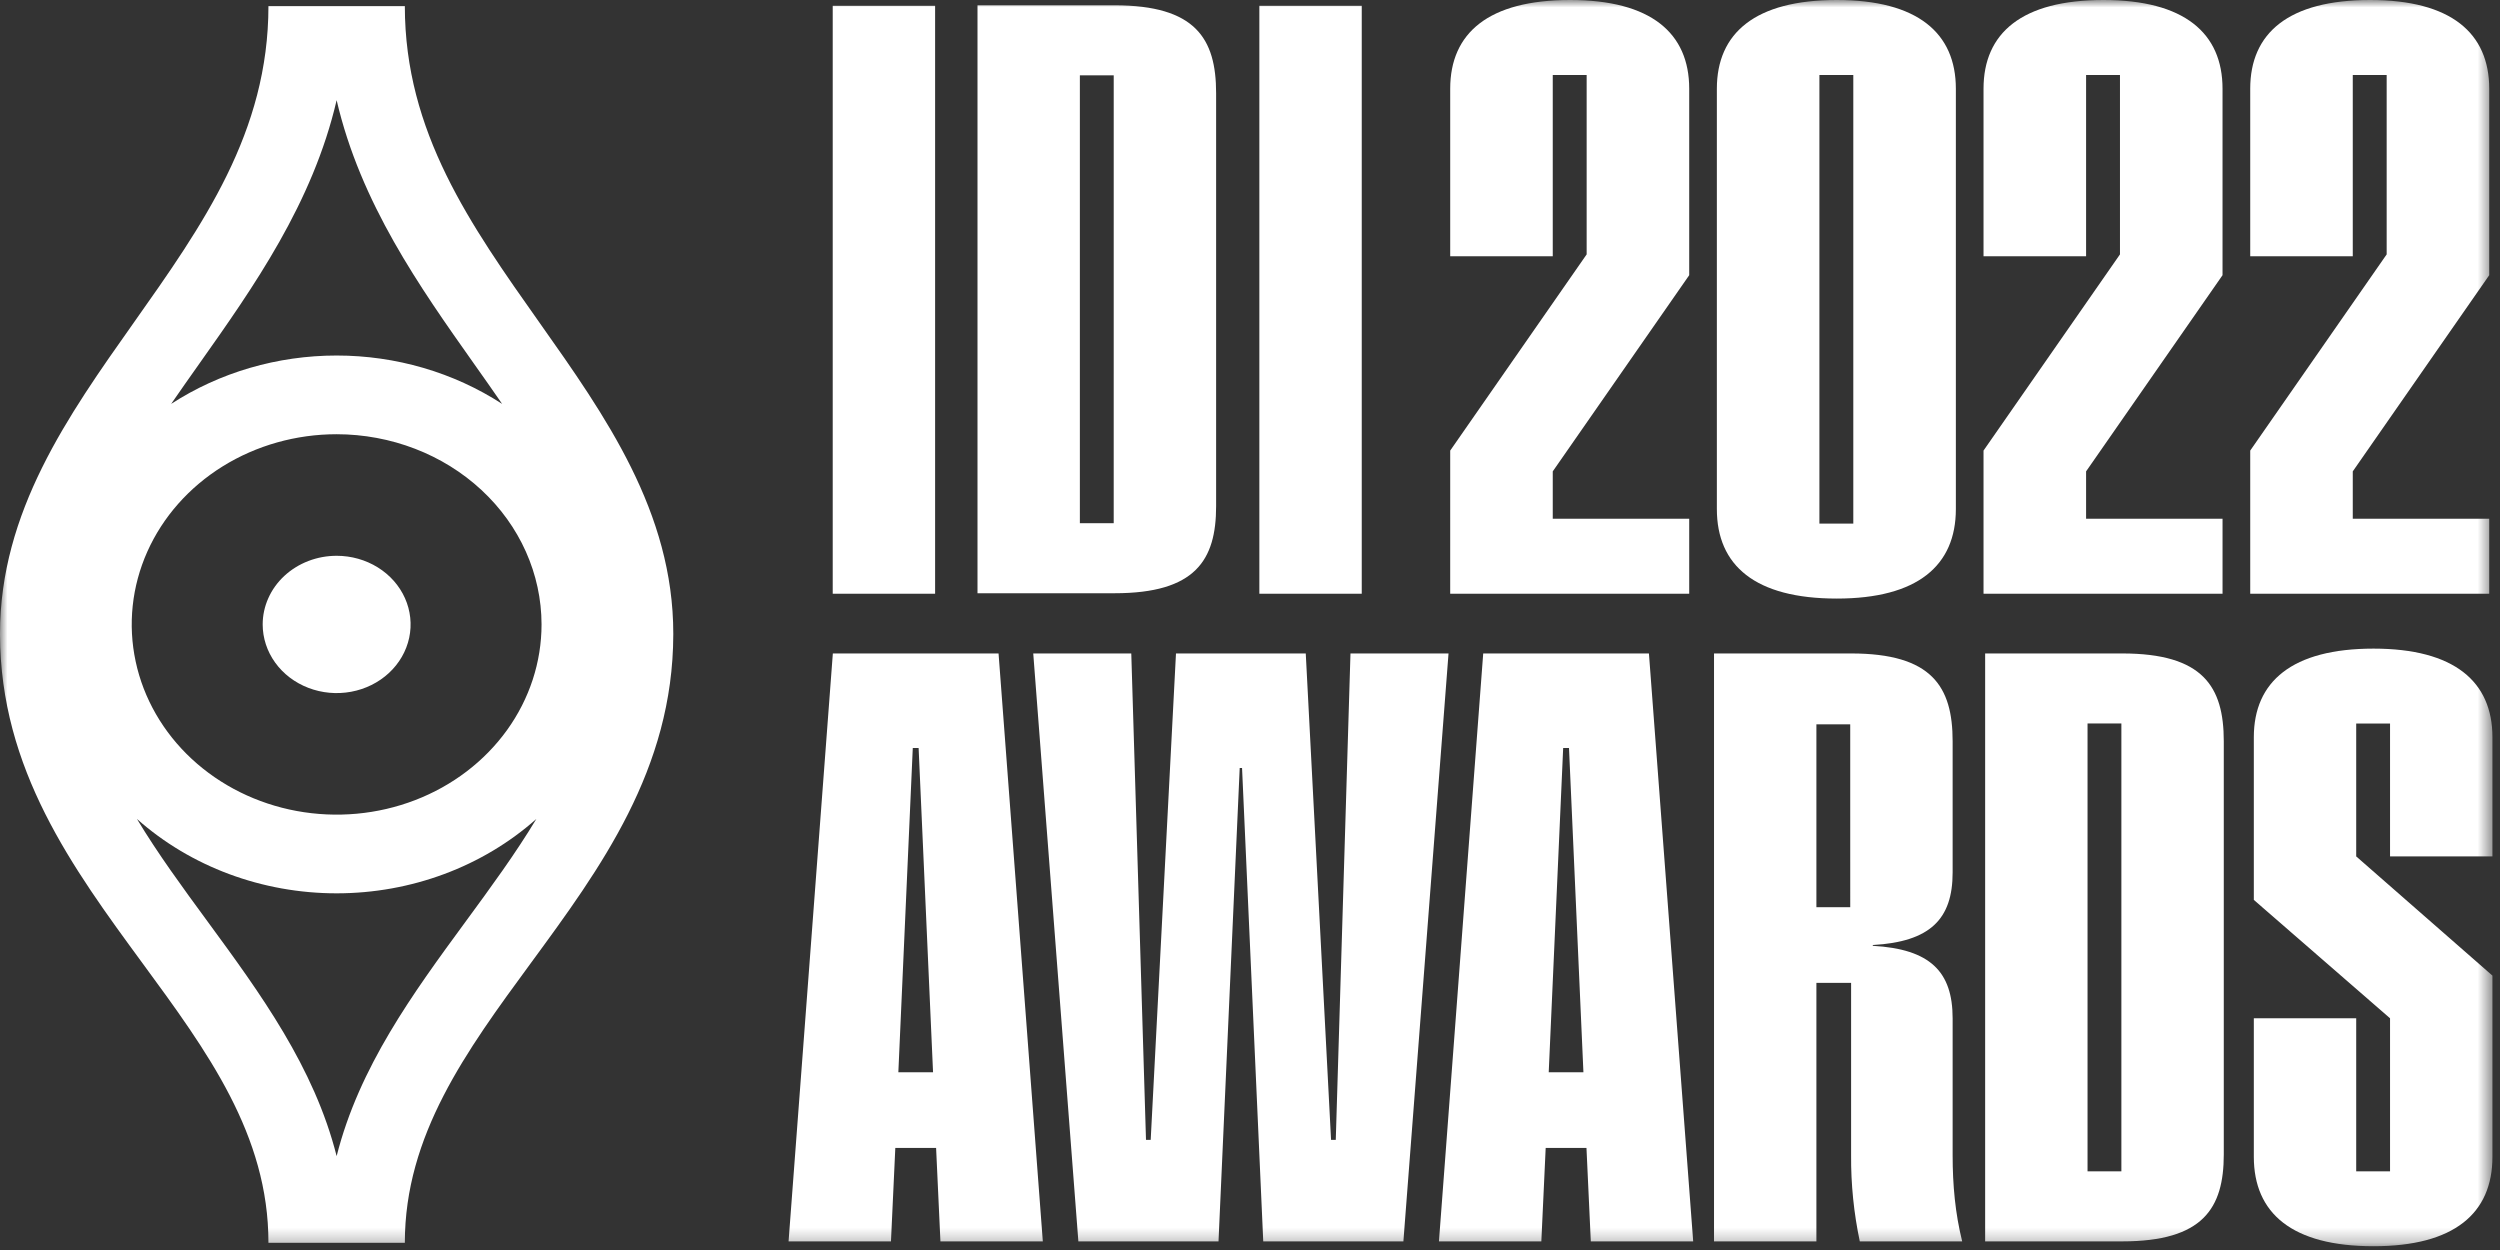
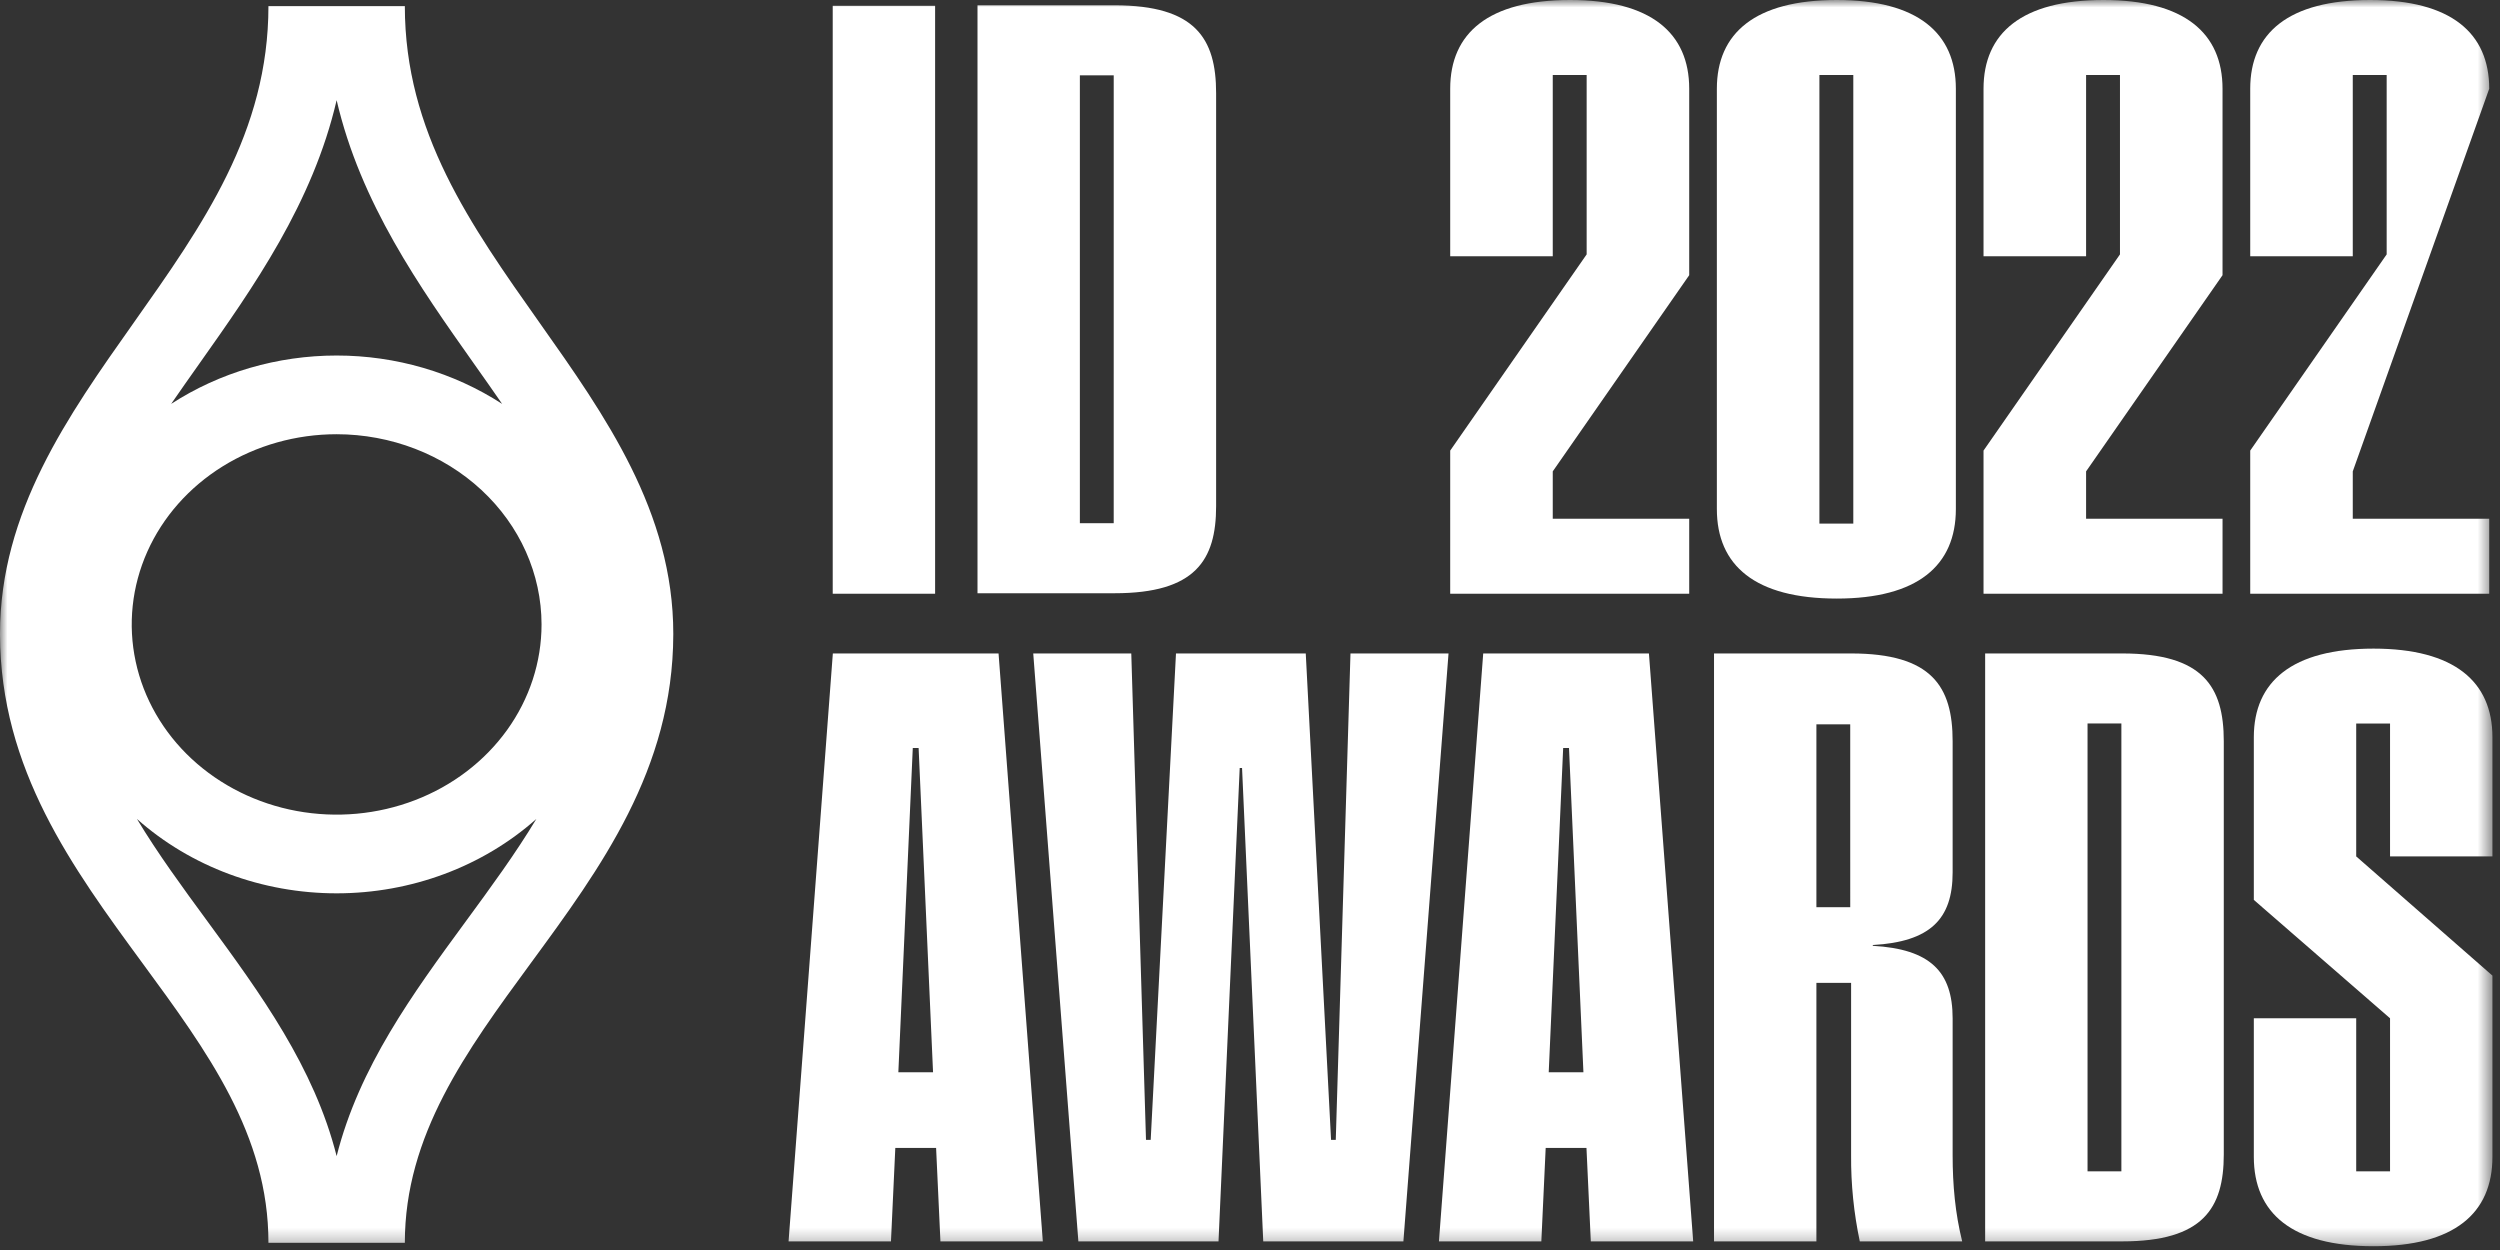
<svg xmlns="http://www.w3.org/2000/svg" width="168" height="84" viewBox="0 0 168 84" fill="none">
  <rect x="0" y="0" width="168" height="84" fill="#333333" stroke="none" />
  <mask id="mask0_256_3059" style="mask-type:luminance" maskUnits="userSpaceOnUse" x="0" y="0" width="168" height="84">
    <path d="M167.494 0H0V83.747H167.494V0Z" fill="white" />
  </mask>
  <g mask="url(#mask0_256_3059)">
    <path d="M36.267 21.7C31.607 15.105 27.205 8.878 27.205 0.407H18.039C18.039 8.879 13.637 15.105 8.977 21.7C4.563 27.944 0 34.4 0 42.586V42.641C0.023 51.703 4.879 58.322 9.575 64.725C13.937 70.668 18.046 76.264 18.039 83.515H27.205C27.205 76.285 31.317 70.655 35.669 64.725C40.366 58.322 45.223 51.703 45.245 42.642V42.587C45.245 34.401 40.681 27.944 36.267 21.7M22.622 6.732C24.227 13.65 28.212 19.293 31.825 24.404C32.475 25.322 33.118 26.234 33.743 27.142C30.482 25.026 26.6 23.891 22.622 23.891C18.644 23.891 14.762 25.026 11.502 27.142C12.127 26.234 12.769 25.322 13.419 24.404C17.033 19.293 21.017 13.65 22.622 6.732ZM36.392 41.961C36.392 44.489 35.585 46.96 34.072 49.062C32.559 51.164 30.408 52.803 27.892 53.77C25.376 54.738 22.607 54.991 19.936 54.498C17.265 54.005 14.811 52.787 12.885 51C10.96 49.212 9.648 46.935 9.117 44.455C8.585 41.976 8.858 39.406 9.9 37.071C10.943 34.735 12.707 32.739 14.972 31.334C17.237 29.93 19.899 29.18 22.622 29.18C26.273 29.184 29.773 30.532 32.354 32.928C34.936 35.324 36.388 38.573 36.392 41.961ZM31.278 61.948C27.748 66.759 24.13 71.712 22.622 77.691C21.114 71.713 17.495 66.759 13.966 61.948C12.27 59.636 10.609 57.371 9.203 55.034C12.815 58.242 17.622 60.032 22.622 60.032C27.622 60.032 32.429 58.242 36.042 55.034C34.635 57.371 32.976 59.635 31.278 61.948" fill="white" />
-     <path d="M17.652 41.962C17.652 42.875 17.944 43.767 18.49 44.525C19.036 45.284 19.812 45.875 20.721 46.224C21.629 46.573 22.628 46.665 23.592 46.487C24.556 46.309 25.442 45.869 26.137 45.224C26.832 44.579 27.305 43.757 27.497 42.862C27.689 41.967 27.59 41.04 27.214 40.197C26.838 39.354 26.201 38.633 25.384 38.127C24.567 37.62 23.606 37.349 22.623 37.349C21.97 37.349 21.324 37.468 20.721 37.7C20.118 37.932 19.57 38.272 19.108 38.7C18.646 39.129 18.28 39.637 18.031 40.197C17.781 40.757 17.652 41.357 17.652 41.962Z" fill="white" />
    <path d="M62.839 0.39H55.959V39.899H62.839V0.39Z" fill="white" />
    <path d="M65.688 0.357H74.9C80.323 0.357 81.723 2.576 81.723 6.256V34.021C81.723 37.647 80.323 39.866 74.9 39.866H65.688V0.357ZM74.842 5.064H72.567V35.16H74.841L74.842 5.064Z" fill="white" />
-     <path d="M91.509 0.39H84.629V39.899H91.509V0.39Z" fill="white" />
    <path d="M67.103 43.912H55.967L52.992 83.421H59.873L60.165 77.143H62.906L63.197 83.421H70.077L67.103 43.912ZM60.369 72.058L61.339 50.267H61.731L62.701 72.058H60.369Z" fill="white" />
    <path d="M110.808 43.912H99.672L96.697 83.421H103.578L103.87 77.143H106.611L106.902 83.421H113.782L110.808 43.912ZM104.074 72.058L105.045 50.267H105.437L106.406 72.058H104.074Z" fill="white" />
    <path d="M89.447 76.597L87.747 43.912H79.026L77.327 76.597H77.011L76.022 43.912H69.434L72.466 83.421H81.884L83.308 51.611H83.466L84.89 83.421H94.308L97.341 43.913H90.752L89.764 76.597L89.447 76.597Z" fill="white" />
    <path d="M115.182 43.912H124.394C129.817 43.912 131.217 46.131 131.217 49.812V58.633C131.217 61.772 129.701 63.288 125.852 63.505V63.559C129.701 63.775 131.217 65.291 131.217 68.431V77.631C131.217 79.634 131.39 81.528 131.858 83.422H124.978C124.576 81.515 124.38 79.575 124.394 77.631V66.047H122.062V83.421H115.182V43.912ZM124.335 48.673H122.062V60.963H124.336L124.335 48.673Z" fill="white" />
    <path d="M133.402 43.912H142.615C148.038 43.912 149.438 46.131 149.438 49.812V77.577C149.438 81.202 148.038 83.421 142.615 83.421H133.402V43.912ZM142.557 48.619H140.283V78.715H142.557V48.619Z" fill="white" />
    <path d="M151.457 77.739V68.429H158.337V78.715H160.611V68.429L151.457 60.473V49.541C151.457 45.806 154.023 43.587 159.503 43.587C164.927 43.587 167.492 45.806 167.492 49.541V57.551H160.611V48.62H158.337V57.551L167.492 65.562V77.739C167.492 81.528 164.927 83.747 159.504 83.747C154.023 83.747 151.457 81.528 151.457 77.739" fill="white" />
    <path d="M115.373 34.208V5.963C115.373 2.223 117.944 0 123.433 0C128.865 0 131.434 2.223 131.434 5.963V34.208C131.434 38.002 128.865 40.224 123.433 40.224C117.943 40.224 115.373 38.002 115.373 34.208M124.542 5.039H122.264V35.184H124.542L124.542 5.039Z" fill="white" />
    <path d="M133.293 30.279L142.462 17.095V5.04H140.185V17.219H133.293V5.963C133.293 2.223 135.863 0 141.353 0C146.785 0 149.354 2.223 149.354 5.963V18.493L140.185 31.677V34.859H149.355V39.9H133.293L133.293 30.279Z" fill="white" />
-     <path d="M151.215 30.279L160.384 17.095V5.04H158.106V17.219H151.215V5.963C151.215 2.223 153.785 0 159.275 0C164.708 0 167.276 2.223 167.276 5.963V18.493L158.106 31.677V34.859H167.276V39.9H151.215L151.215 30.279Z" fill="white" />
+     <path d="M151.215 30.279L160.384 17.095V5.04H158.106V17.219H151.215V5.963C151.215 2.223 153.785 0 159.275 0C164.708 0 167.276 2.223 167.276 5.963L158.106 31.677V34.859H167.276V39.9H151.215L151.215 30.279Z" fill="white" />
    <path d="M97.454 30.279L106.623 17.095V5.04H104.345V17.219H97.454V5.963C97.454 2.223 100.023 0 105.513 0C110.945 0 113.515 2.223 113.515 5.963V18.493L104.345 31.677V34.859H113.515V39.9H97.453L97.454 30.279Z" fill="white" />
  </g>
</svg>